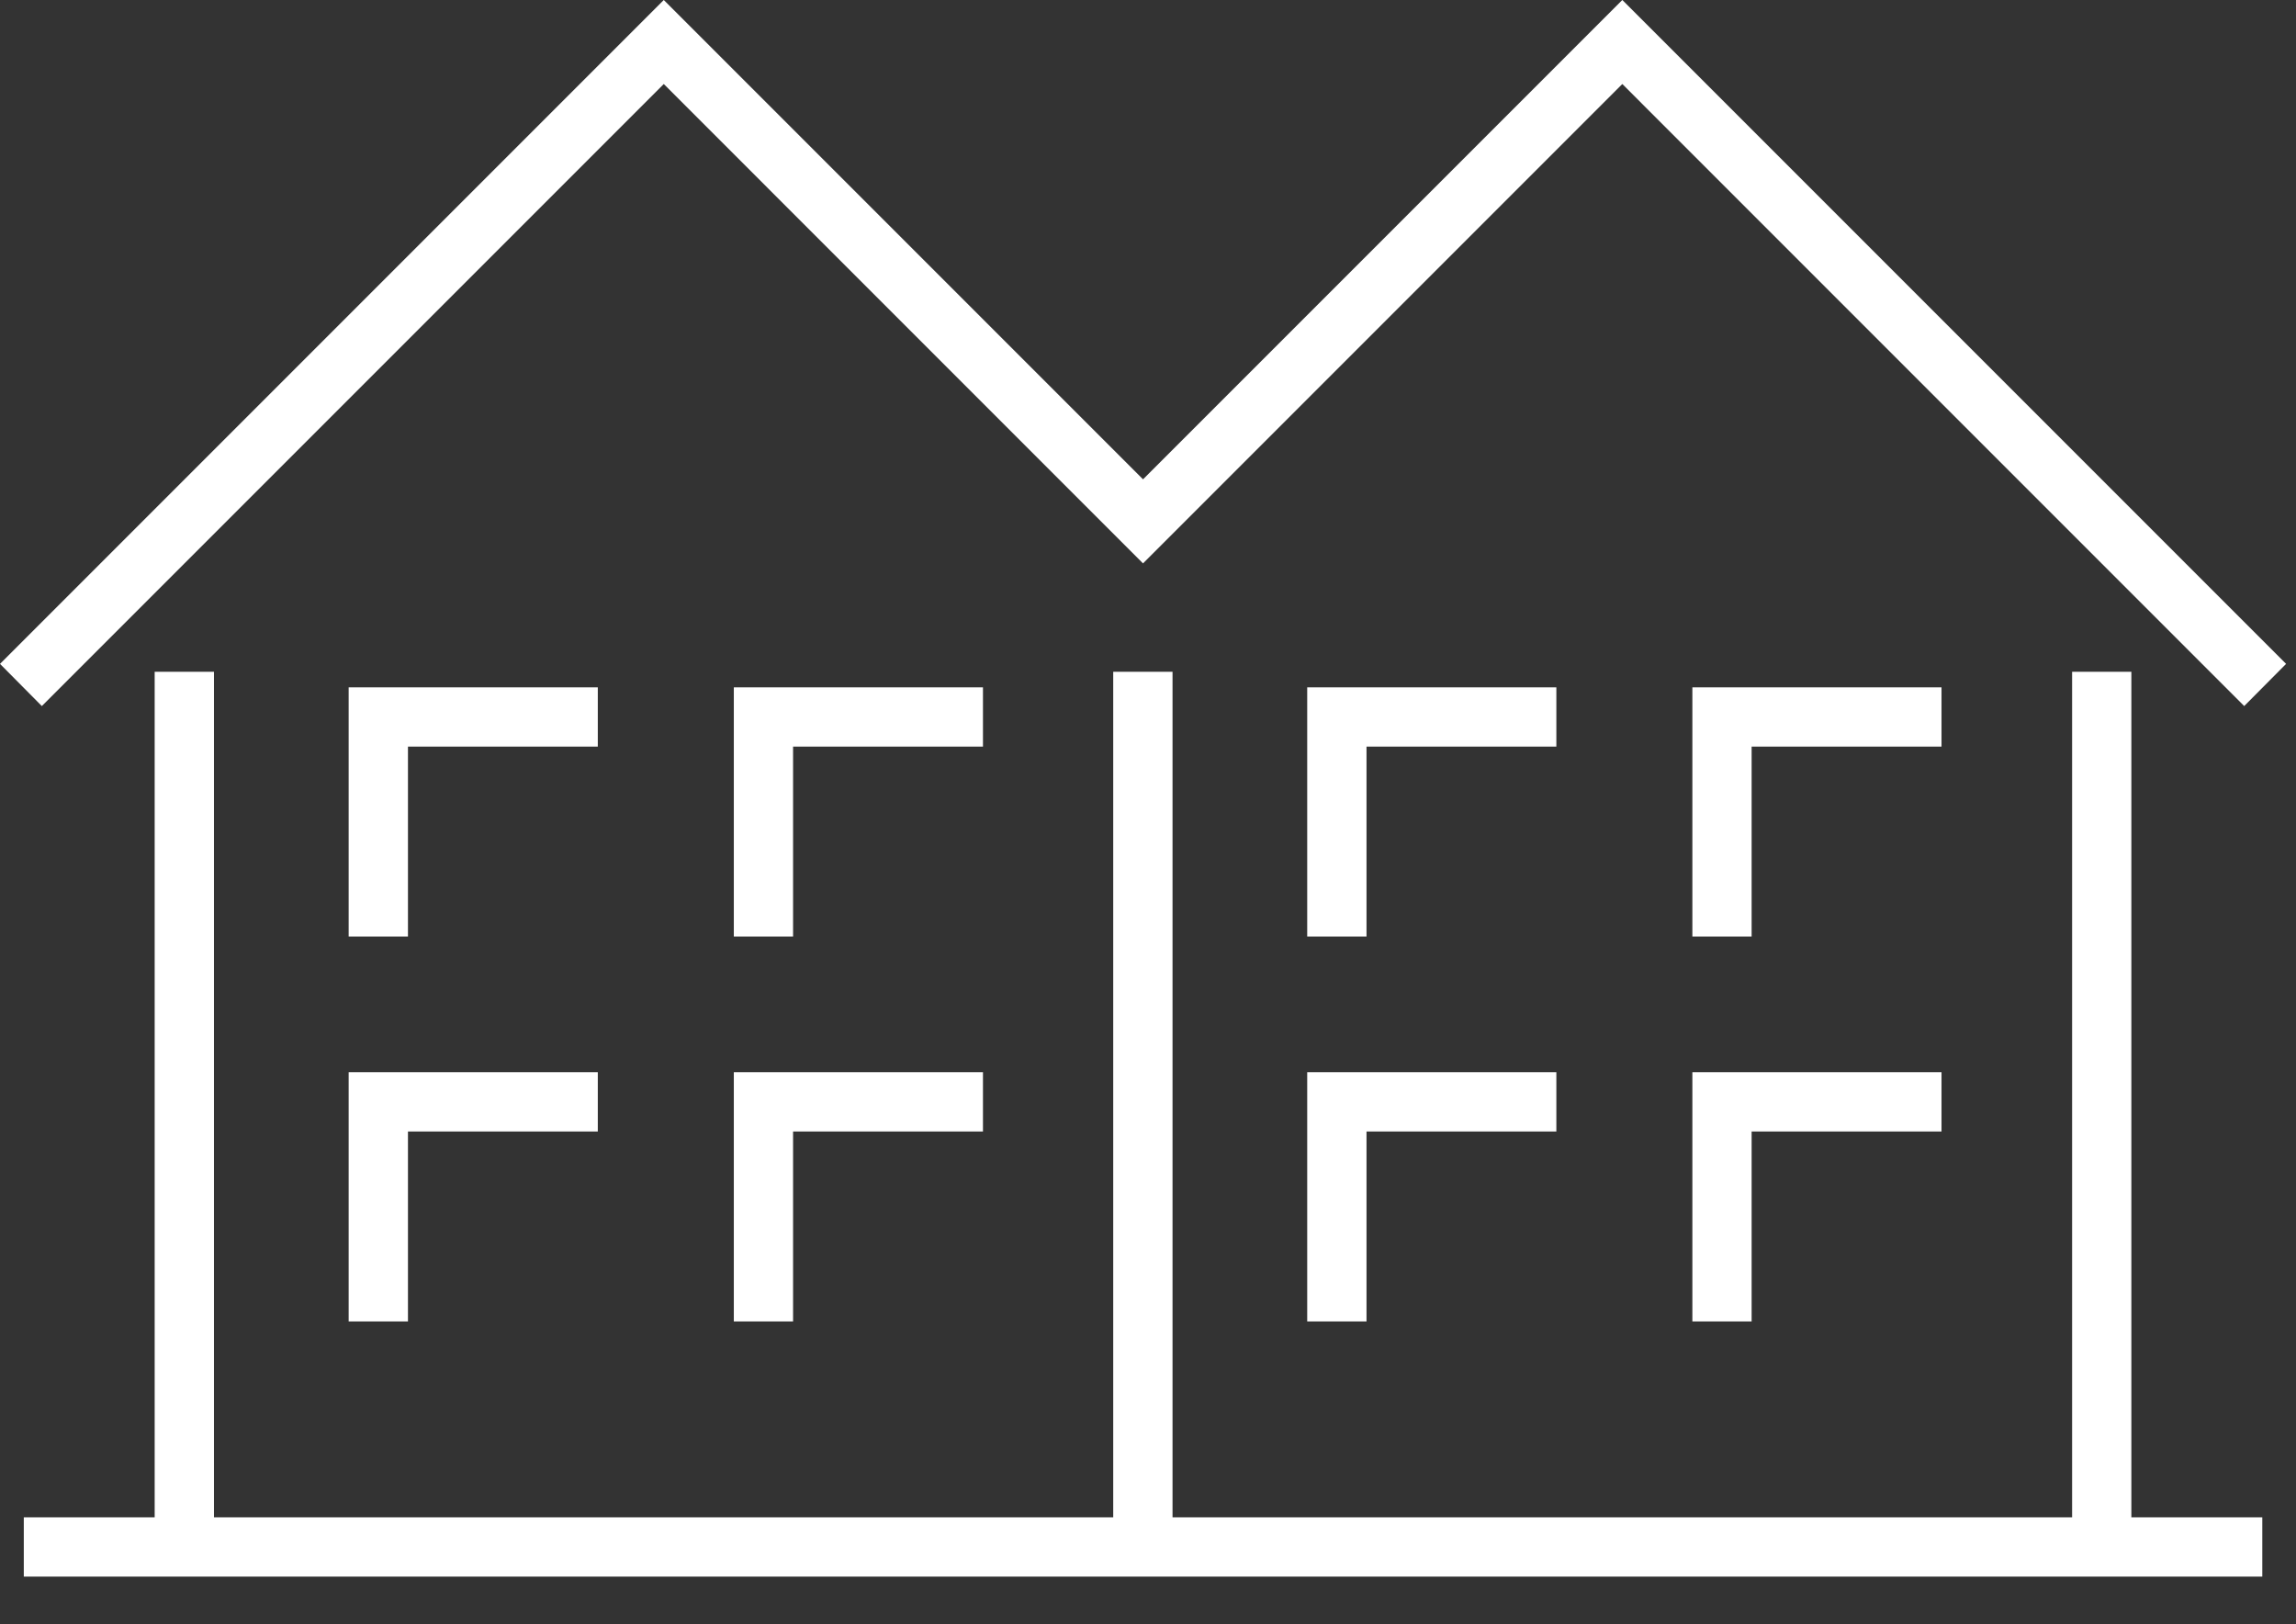
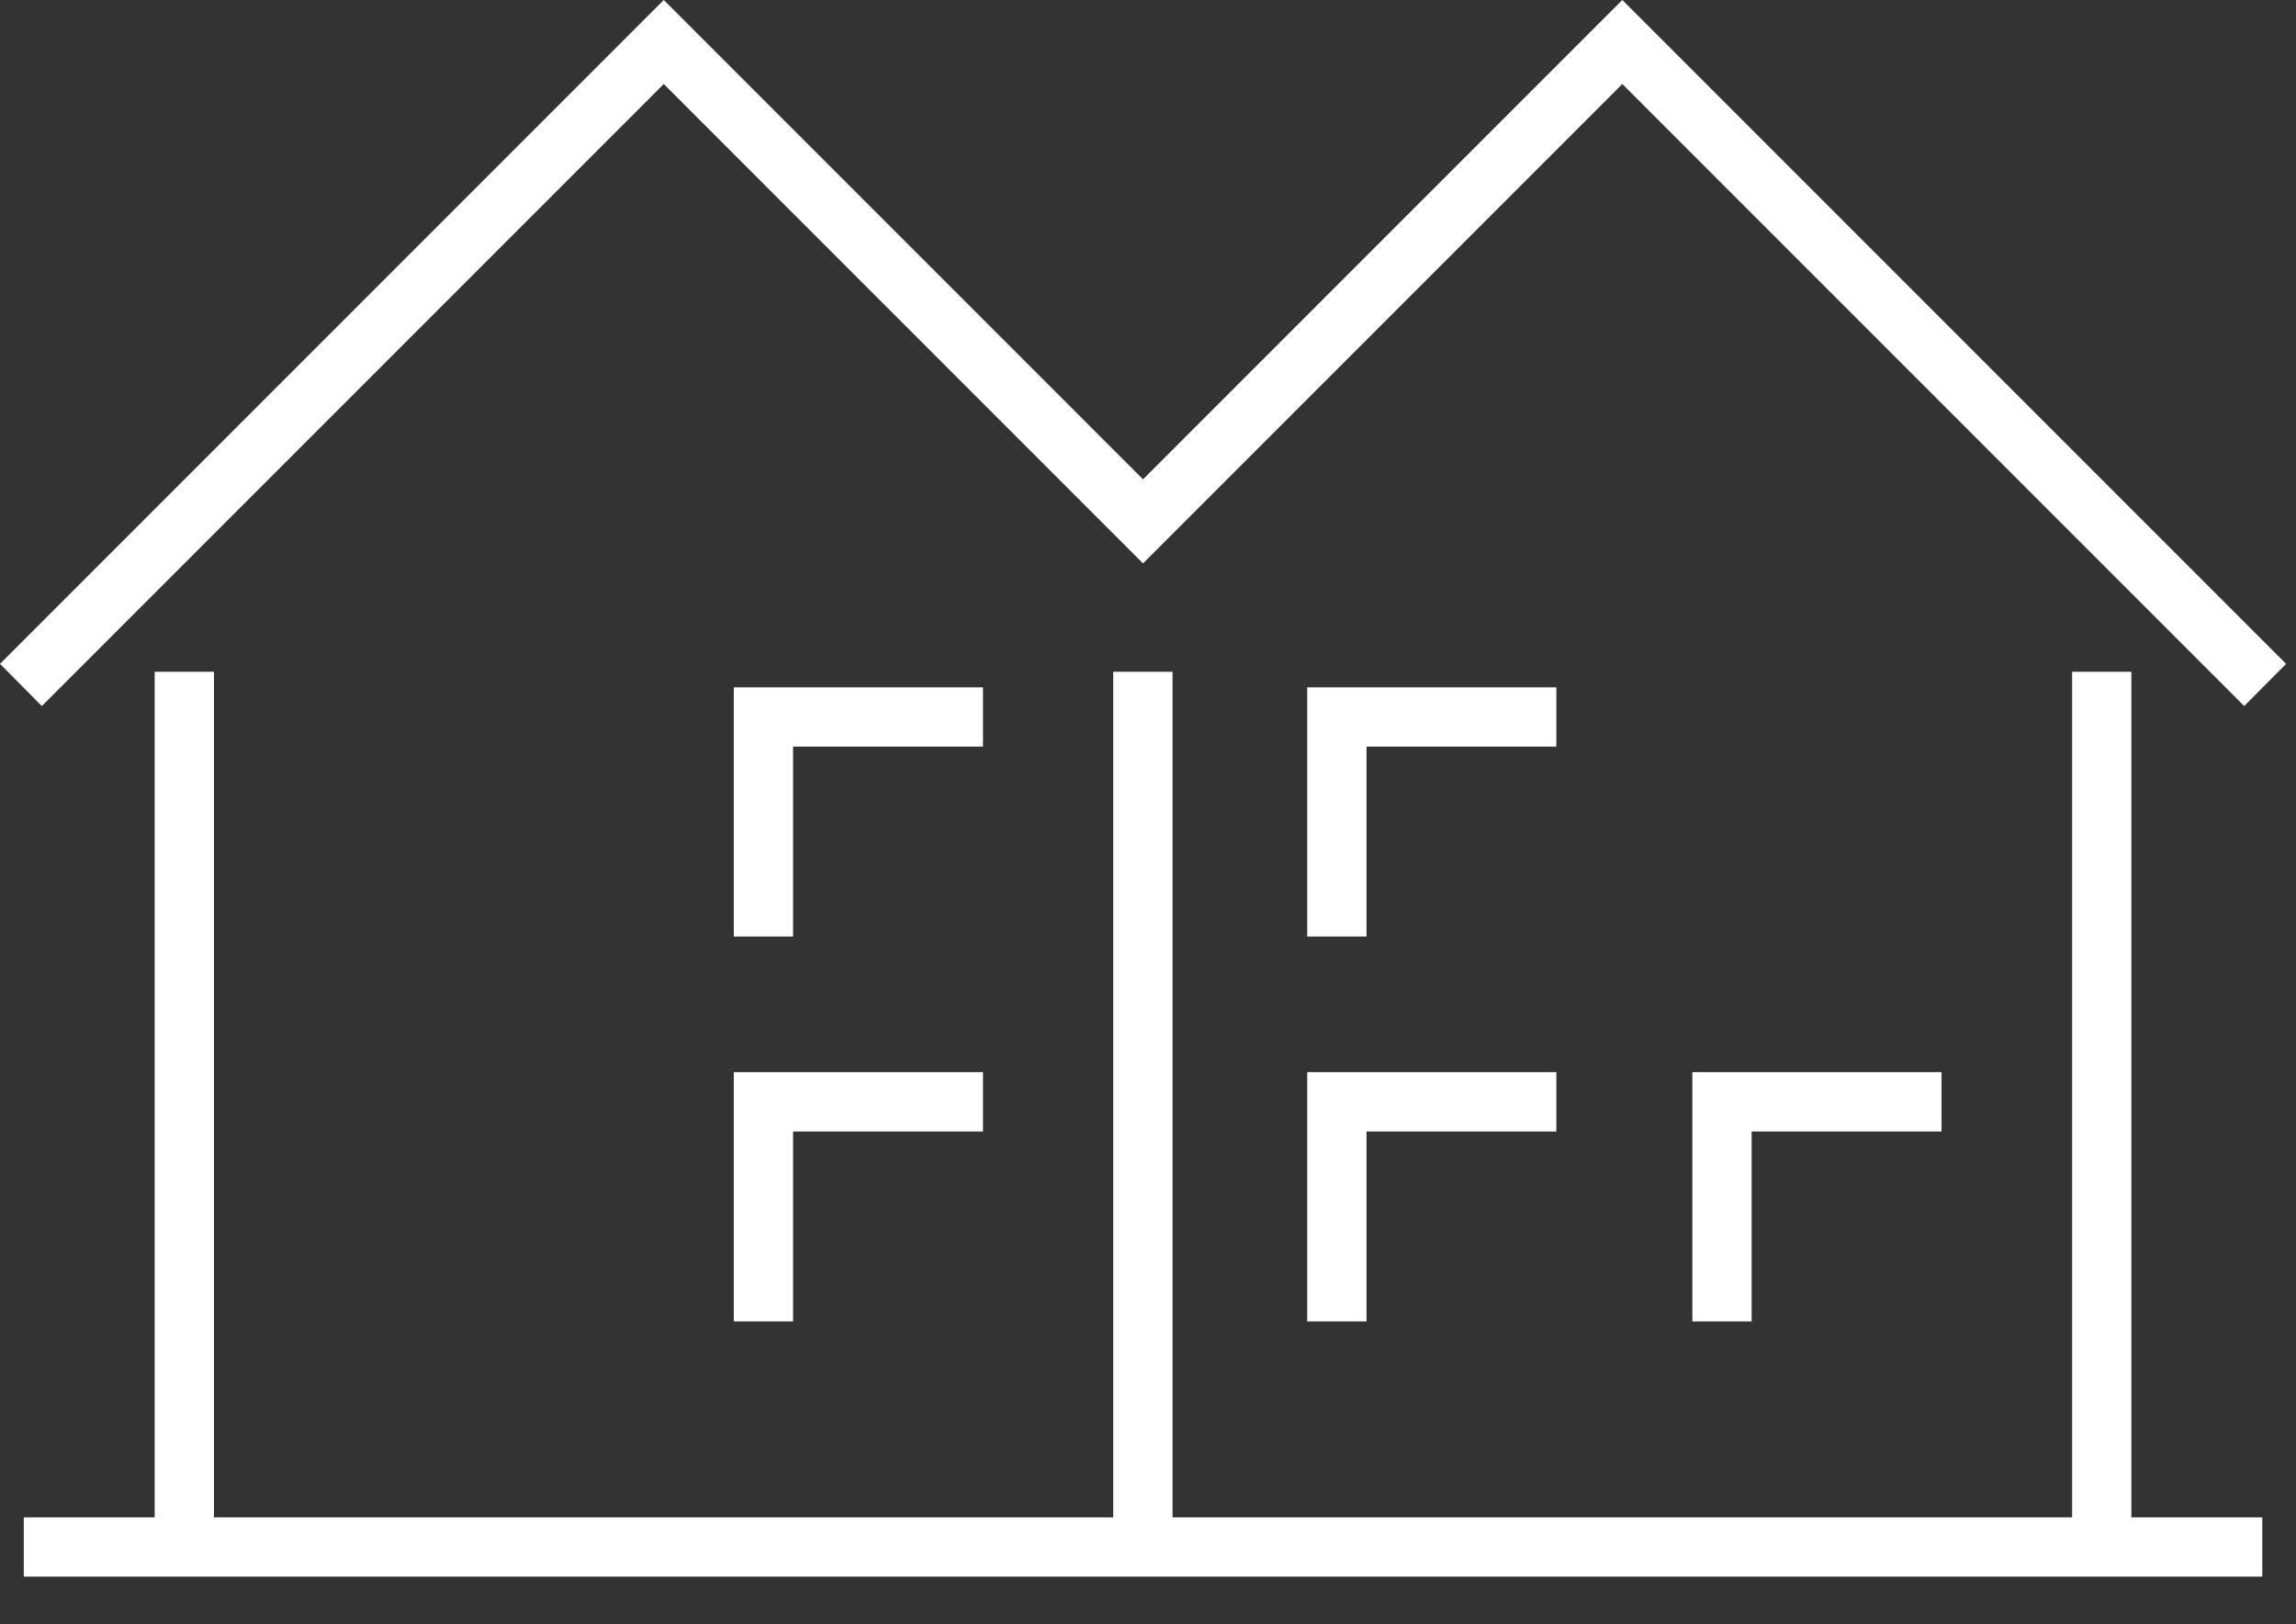
<svg xmlns="http://www.w3.org/2000/svg" width="41px" height="29px" viewBox="0 0 41 29" version="1.1">
  <rect x="0" y="0" width="41" height="29" fill="#333333" stroke="none" />
  <title>Group</title>
  <g id="Page-1" stroke="none" stroke-width="1" fill="none" fill-rule="evenodd">
    <g id="Group" transform="translate(0, -0)" fill="#FFFFFF" fill-rule="nonzero">
      <polygon id="Path" points="38.06 11.994 37.002 11.994 37.002 27.091 20.938 27.091 20.938 11.994 19.879 11.994 19.879 27.091 3.821 27.091 3.821 11.994 2.762 11.994 2.762 27.091 0.425 27.091 0.425 28.149 40.398 28.149 40.398 27.091 38.06 27.091" />
      <polygon id="Path" points="27.792 12.272 23.343 12.272 23.343 16.721 24.402 16.721 24.402 13.33 27.792 13.33" />
-       <polygon id="Path" points="34.67 12.272 30.221 12.272 30.221 16.721 31.279 16.721 31.279 13.33 34.67 13.33" />
      <polygon id="Path" points="23.343 23.593 24.402 23.593 24.402 20.202 27.792 20.202 27.792 19.143 23.343 19.143" />
      <polygon id="Path" points="30.221 23.593 31.279 23.593 31.279 20.202 34.67 20.202 34.67 19.143 30.221 19.143" />
-       <polygon id="Path" points="10.675 12.272 6.226 12.272 6.226 16.721 7.285 16.721 7.285 13.33 10.675 13.33" />
      <polygon id="Path" points="17.553 12.272 13.104 12.272 13.104 16.721 14.162 16.721 14.162 13.33 17.553 13.33" />
-       <polygon id="Path" points="6.226 23.593 7.285 23.593 7.285 20.202 10.675 20.202 10.675 19.143 6.226 19.143" />
      <polygon id="Path" points="13.104 23.593 14.162 23.593 14.162 20.202 17.553 20.202 17.553 19.143 13.104 19.143" />
      <polygon id="Path" points="11.853 1.5 20.411 10.059 28.97 1.5 40.075 12.606 40.823 11.853 28.97 0 20.411 8.558 11.853 0 0 11.853 0.747 12.606" />
    </g>
  </g>
</svg>